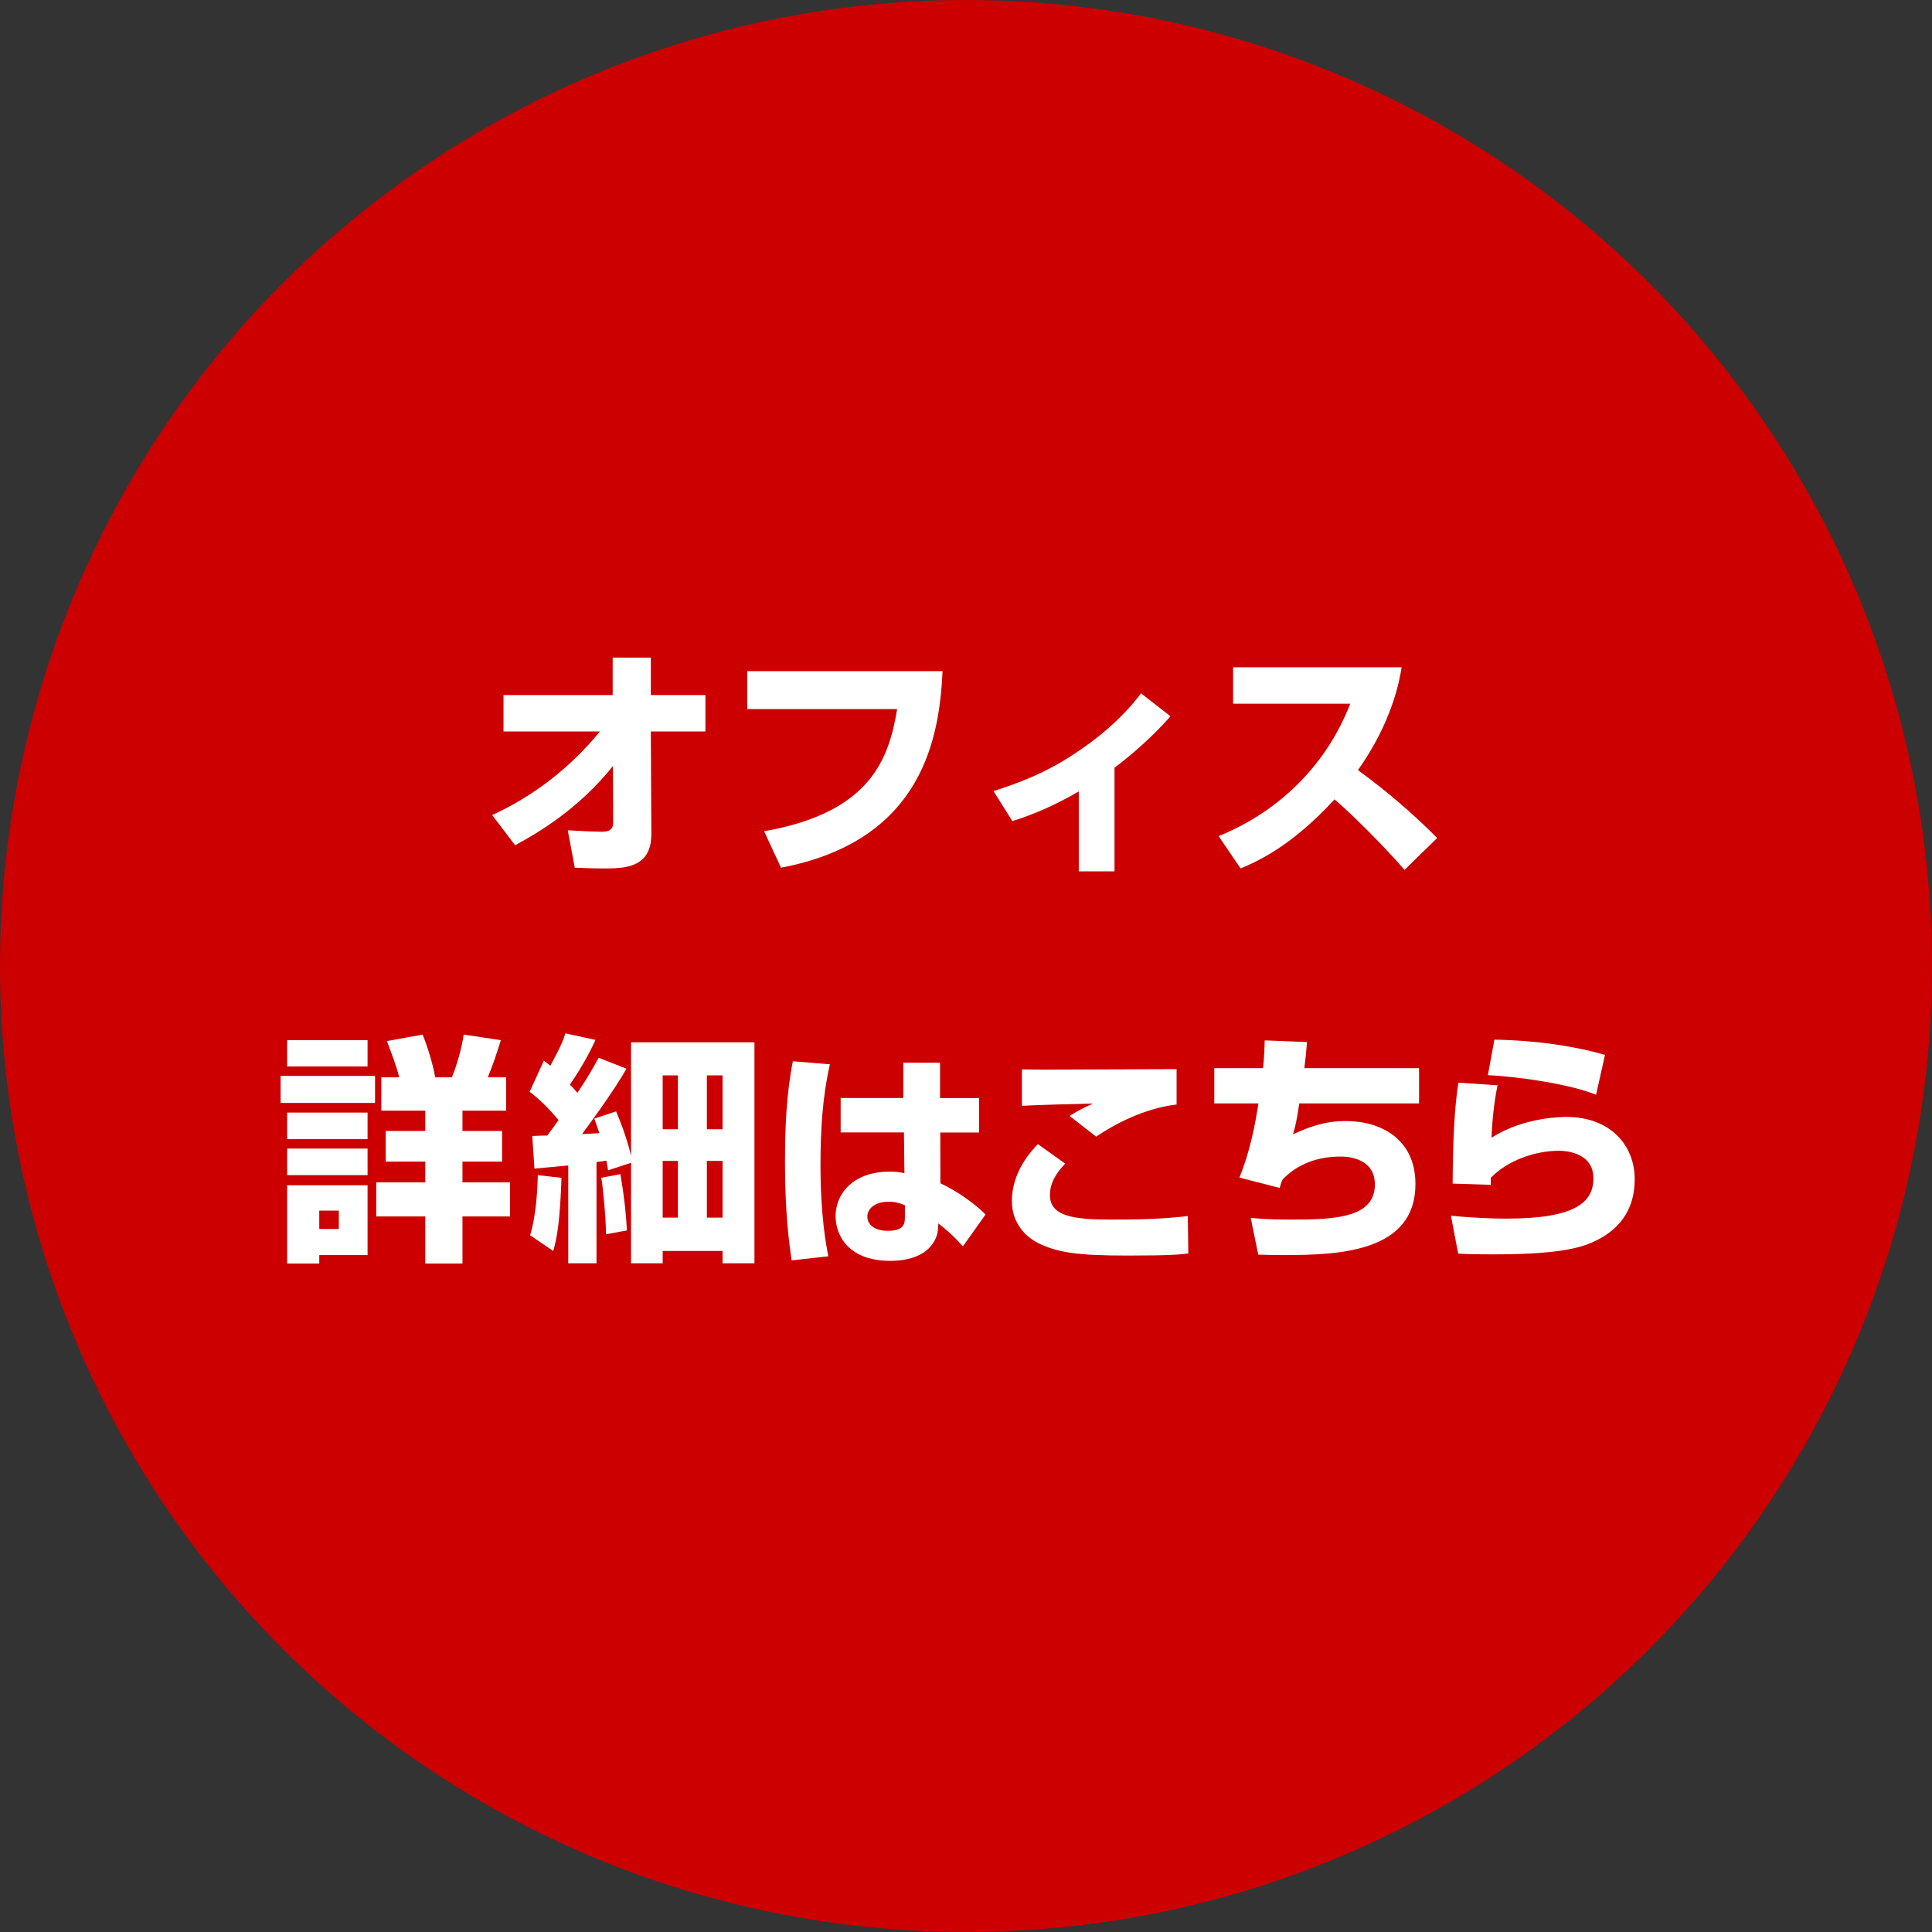
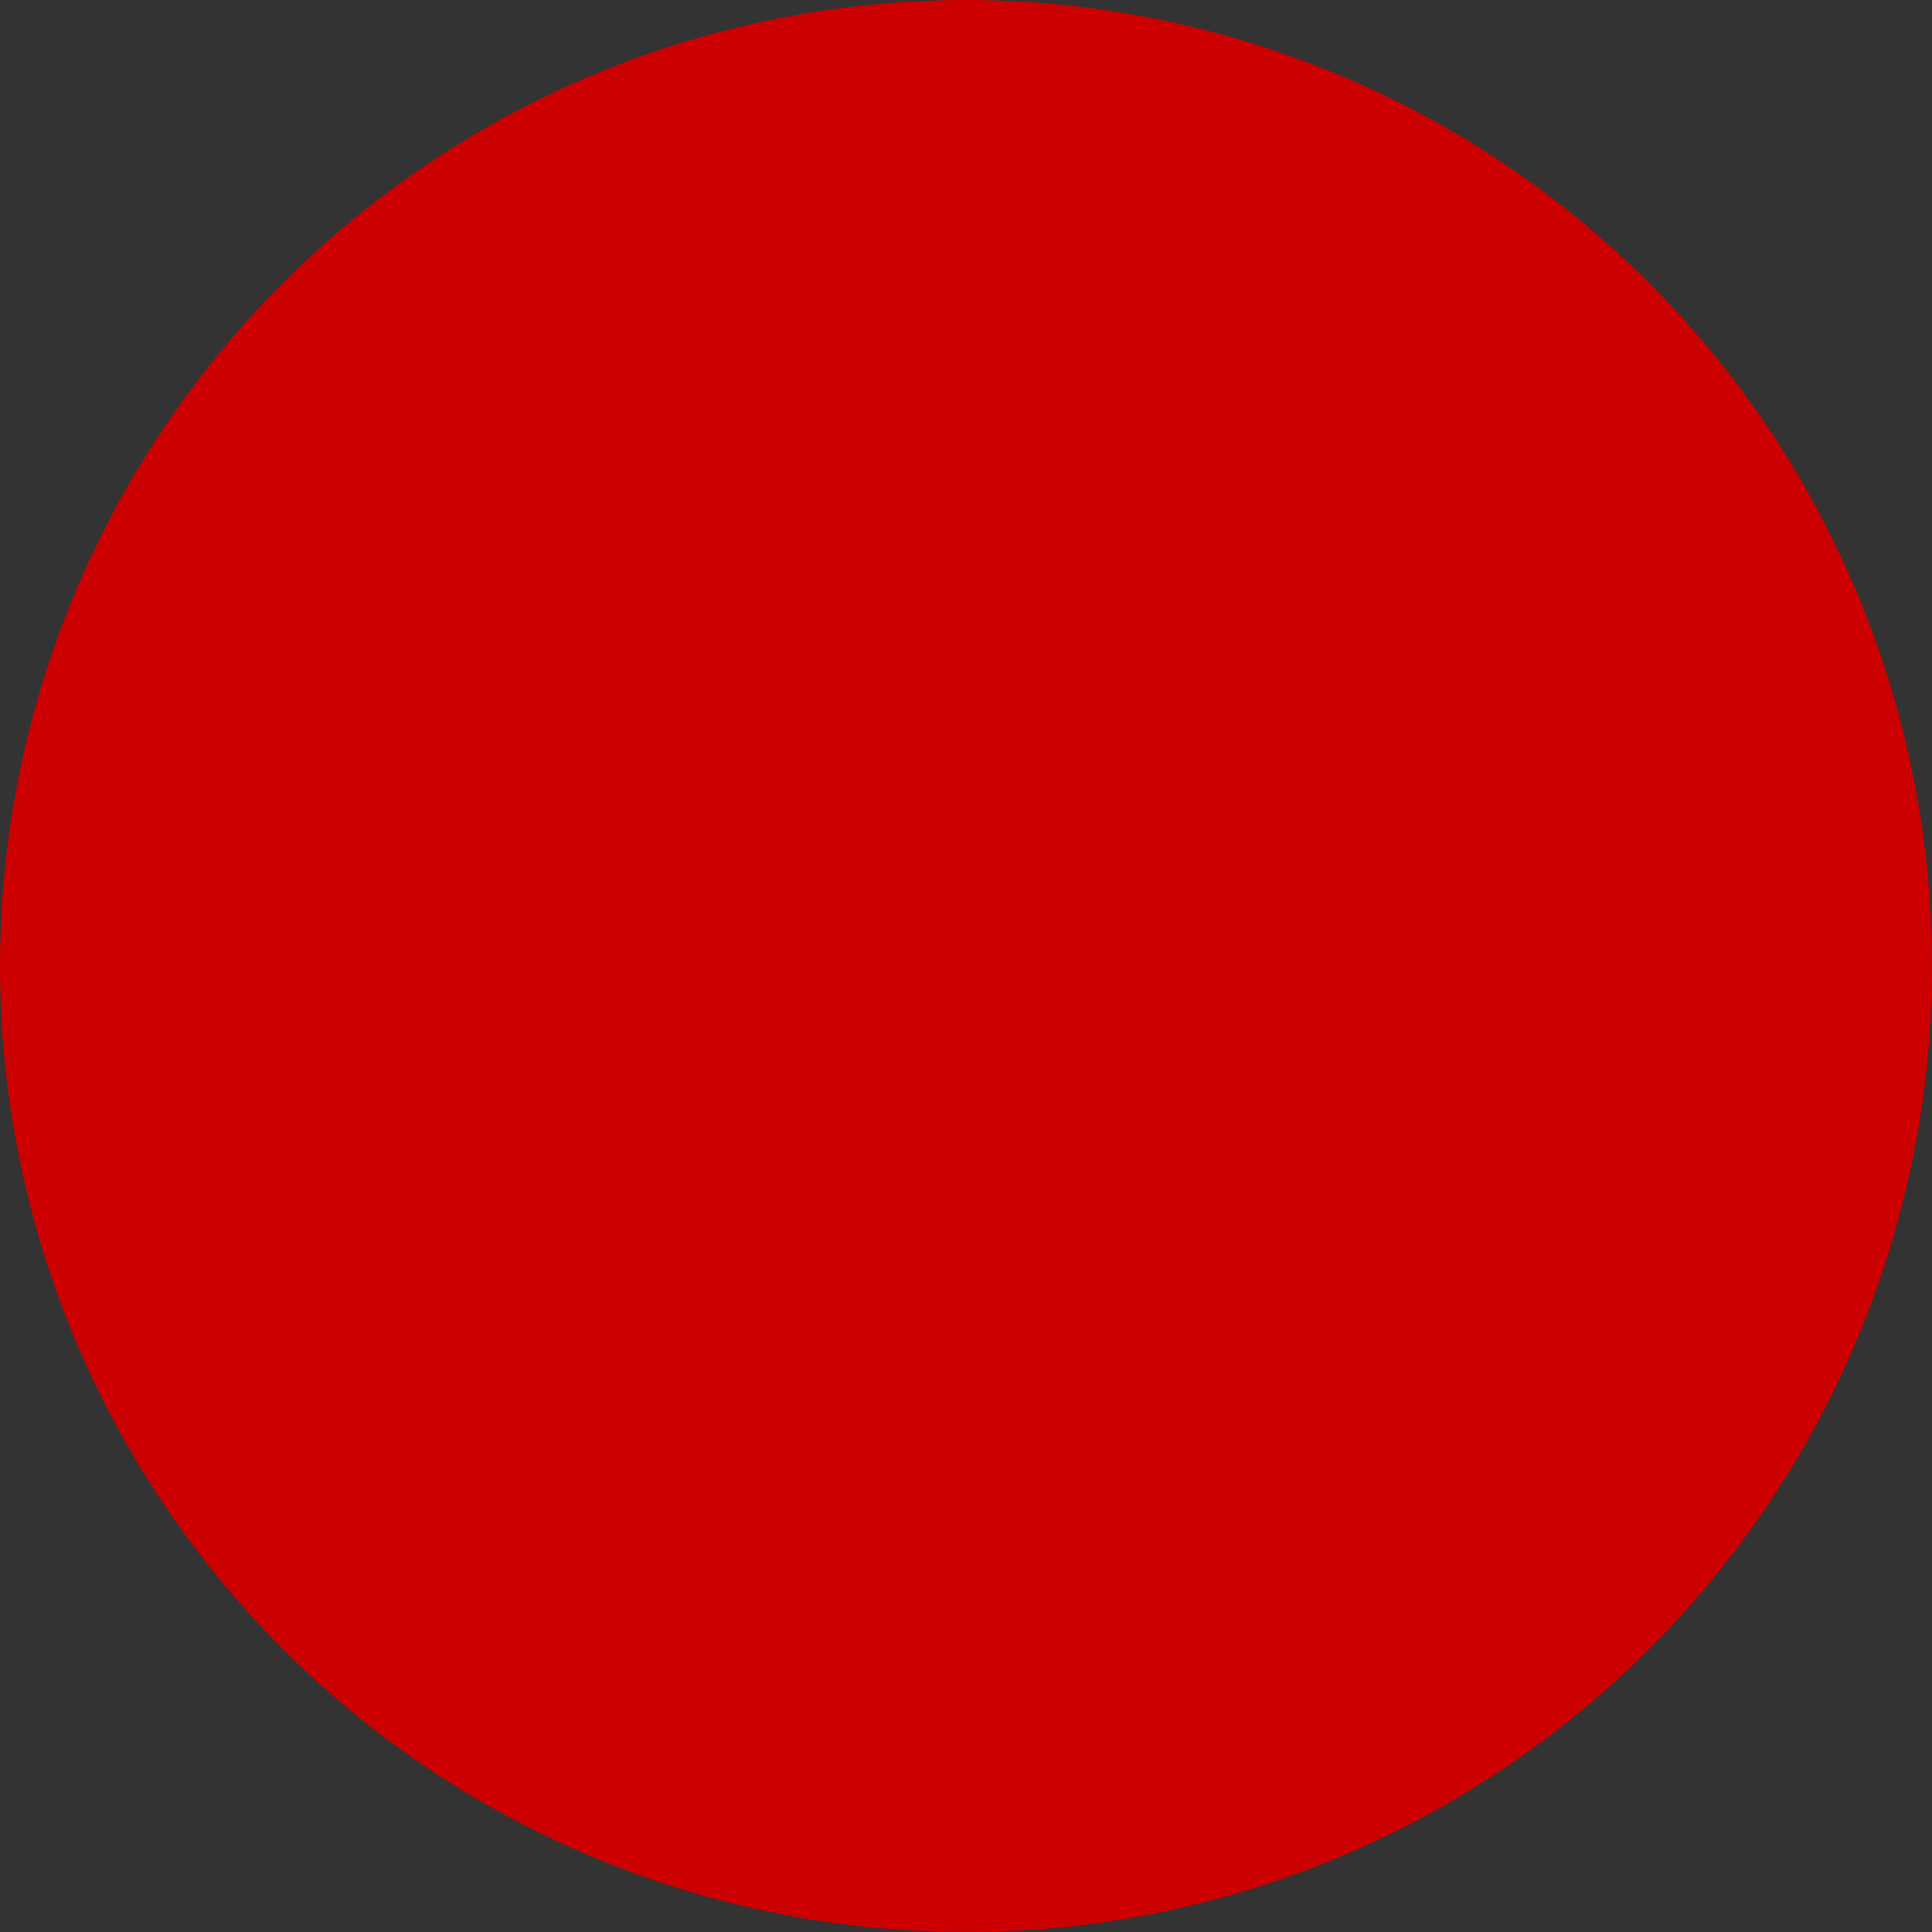
<svg xmlns="http://www.w3.org/2000/svg" xml:space="preserve" width="160" height="160">
  <rect width="100%" height="100%" fill="#333333" stroke="none" />
  <circle cx="80" cy="80" r="80" fill="#C00" />
-   <path fill="#FFF" d="M40.76 67.5c3.46-1.58 6.5-3.96 8.92-6.92H41.7v-3.02h9.04v-3.1h3.16v3.1h4.52v3.02H53.9l.04 8.48c.02 2.86-2.28 2.86-3.98 2.86-.92 0-1.74-.04-2.36-.06l-.58-3.1c.6.04 2.26.12 2.78.12.46 0 .98-.06.98-.74l-.02-4.7c-2.88 3.62-6.36 5.62-8.1 6.56l-1.9-2.5zM78.06 55.58c-.26 5.3-1.5 14.02-13.38 16.28l-1.4-3.02c8.9-1.56 10.34-6.08 11.02-10.12H61.88v-3.14h16.18zM92.3 72.16h-2.96v-6.62c-2.6 1.52-4.5 2.14-5.5 2.46l-1.56-2.48c2-.66 4.08-1.38 6.62-3.04 2.12-1.38 4.06-3.04 5.6-5.06l2.44 1.9c-.64.7-2.08 2.32-4.64 4.26v8.58zM100.92 69.24c4.5-1.8 8.76-5.44 10.9-10.96h-9.7v-3.02h13.96c-.2 1.2-.8 4.52-3.62 8.52 2.34 1.7 4.54 3.58 6.56 5.62l-2.7 2.64c-1.8-2.08-4.56-4.8-5.8-5.84-3.6 3.92-6.4 5.14-7.78 5.72l-1.82-2.68zM23.24 89.1h7.82v2.24h-7.82V89.1zm.54-2.96h6.66v2.18h-6.66v-2.18zm0 6h6.66v2.2h-6.66v-2.2zm0 2.98h6.66v2.2h-6.66v-2.2zm0 3.04h6.66v5.78h-4v.7h-2.66v-6.48zm2.66 2.1v1.52h1.62v-1.52h-1.62zm11.86-2.34h3.94v2.82H38.3v3.9h-3.08v-3.9h-4.06v-2.82h4.06V96.2h-3.28v-2.54h3.28v-1.68h-3.64v-2.76h1.48c-.18-.8-.66-2.06-1.02-3l2.96-.54c.38.92.86 2.46 1.04 3.54h1.38c.36-.84.82-2.38.98-3.54l3.08.46c-.44 1.4-.62 1.92-1.08 3.08h1.52v2.76H38.3v1.68h3.28v2.54H38.3v1.72zM44.08 94.08c.28-.02.88-.04 1.24-.04.28-.36.54-.72.94-1.28-.78-.92-1.6-1.76-2.4-2.34l1.18-2.58c.32.24.42.32.54.42.94-1.74 1.1-2.22 1.24-2.68l2.5.54c-.26.54-.88 1.9-2.12 3.7.16.16.3.32.62.68.92-1.36 1.36-2.18 1.76-2.9l2.3.9c-1.02 1.84-3.3 4.92-3.68 5.42.2 0 1.2-.06 1.44-.08-.12-.36-.2-.58-.42-1.2l1.8-.6c.82 1.9 1.16 3.34 1.24 3.68v-9.4h10.22v18.3h-2.64v-1.02h-4.96v1.02h-2.62V96.3l-1.9.62c-.02-.1-.12-.68-.14-.8-.56.08-.68.1-.82.12v8.38h-2.34v-8.1c-1.9.18-2.14.2-2.8.26l-.18-2.7zm2.42 3.46c-.12 3.44-.34 4.86-.68 6.06l-1.92-1.3c.56-1.82.62-4.28.64-4.98l1.96.22zm4.88-.3c.34 2 .46 3.28.54 4.66l-1.74.32c.02-1.16-.24-3.84-.38-4.68l1.58-.3zm3.5-8.18v4.46h1.26v-4.46h-1.26zm0 7.08v4.7h1.26v-4.7h-1.26zm3.66-7.08v4.46h1.3v-4.46h-1.3zm0 7.08v4.7h1.3v-4.7h-1.3zM68.73 88.14c-.63 2.74-.78 5.55-.78 8.36 0 4.22.47 6.63.65 7.54l-3.04.34c-.42-2.75-.55-5.47-.55-8.17 0-2.79.11-5.58.65-8.32l3.07.25zm6.08 2.8v-2.93h3.04v2.93h3.23v2.85h-3.21l.01 4.21c1.48.66 3.02 1.84 3.74 2.58l-1.88 2.64c-.89-1.01-1.52-1.5-2.03-1.9-.02.53-.04 1.03-.42 1.6-.87 1.37-2.74 1.5-3.55 1.5-3.5 0-4.54-2.13-4.54-3.7 0-1.92 1.52-3.69 4.45-3.69.72 0 .93.06 1.25.13l-.04-3.38h-5.24v-2.85h5.19zm.13 8.87c-.4-.15-.72-.29-1.31-.29-1.22 0-1.8.61-1.8 1.23 0 .59.49 1.18 1.69 1.18 1.42 0 1.42-.65 1.42-1.2v-.92zM88.22 96.37c-.44.46-1.27 1.35-1.27 2.6 0 1.79 2.05 2.03 5.07 2.03 2.13 0 4.26-.04 6.35-.29l.04 3.1c-.7.08-1.44.17-5.03.17-4.18 0-5.83-.25-7.45-1.06-1.18-.61-2.13-1.8-2.13-3.44 0-2.45 1.58-4.12 2.15-4.73l2.27 1.62zm9.21-4.9c-2.64.32-5.05 1.58-6.65 2.66l-2.2-1.71c.63-.4.97-.59 1.94-1.03-1.42.04-4.63.11-5.89.19v-3.02c.93.02 1.03.02 2.32.02 1.65 0 10.35-.04 10.49-.04v2.93zM108.24 86.3c-.06.8-.12 1.38-.22 2.16h9.5v2.92h-9.92c-.22 1.5-.34 1.94-.52 2.56 1.06-.48 2.42-1.1 4.38-1.1 2.84 0 5.76 1.44 5.76 5.22 0 5.6-6.24 5.88-10.88 5.88-.92 0-1.48-.02-2.14-.04l-.62-3.04c.68.06 1.48.14 3.36.14 3.54 0 6.92-.12 6.92-2.9 0-1.98-1.82-2.32-2.84-2.32-1.84 0-3.54.58-4.8 1.9-.14.32-.18.48-.24.7l-3.34-.86c.94-2.28 1.34-4.64 1.58-6.14h-3.66v-2.92h4.04c.1-.92.12-1.64.14-2.3l3.5.14zM124.02 89.88c-.3 1.42-.46 3.14-.5 4.34 2.7-1.72 5.86-1.72 6.2-1.72 3.66 0 5.66 2.36 5.66 5.16 0 2.68-1.42 4.18-3.12 5.04-.96.48-2.56 1.18-8.44 1.18-1.84 0-2.26-.02-3.06-.06l-.6-3.14c2.04.2 3.54.24 4.62.24 5.7 0 7.18-1.36 7.18-3.34 0-2.16-2.36-2.28-2.84-2.28-2 0-4.26.8-5.66 2.24v.58l-3.16-.1c.02-5.36.34-7.44.48-8.36l3.24.22zm8.16.78c-2.44-.98-6.98-1.54-8.96-1.62l.54-2.94c1.12.02 5.1.1 9.16 1.26l-.74 3.3z" />
</svg>